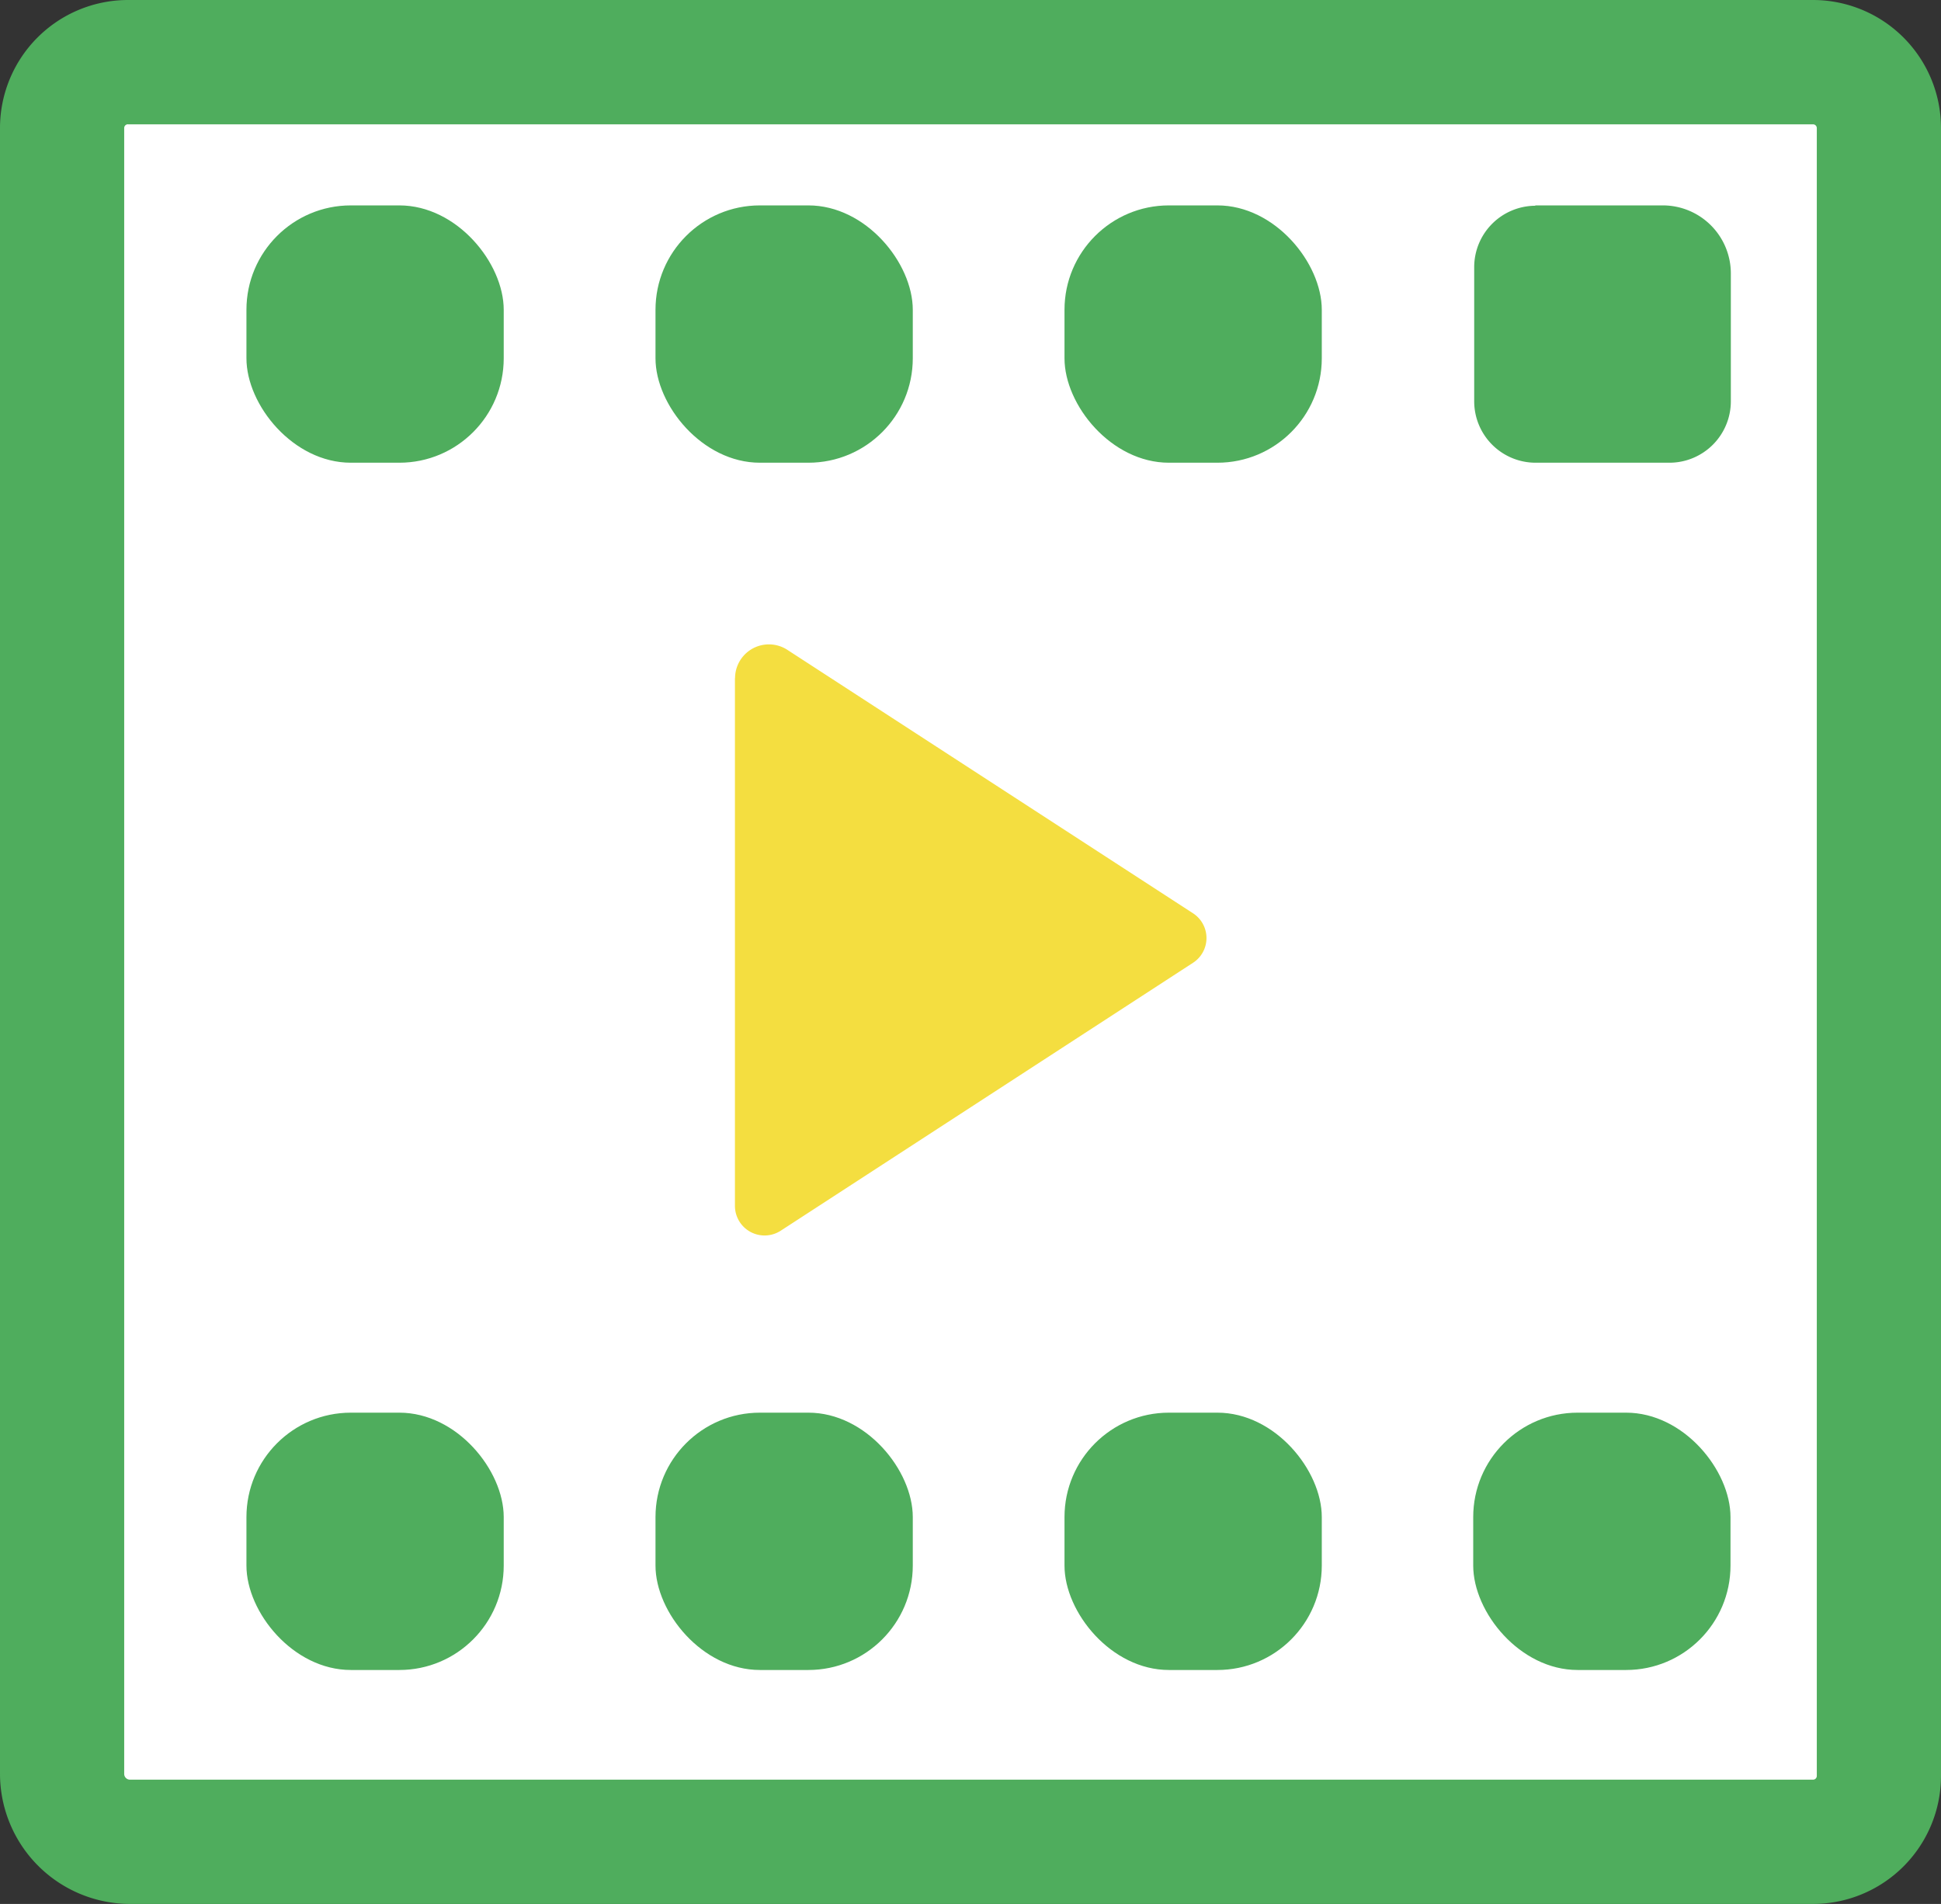
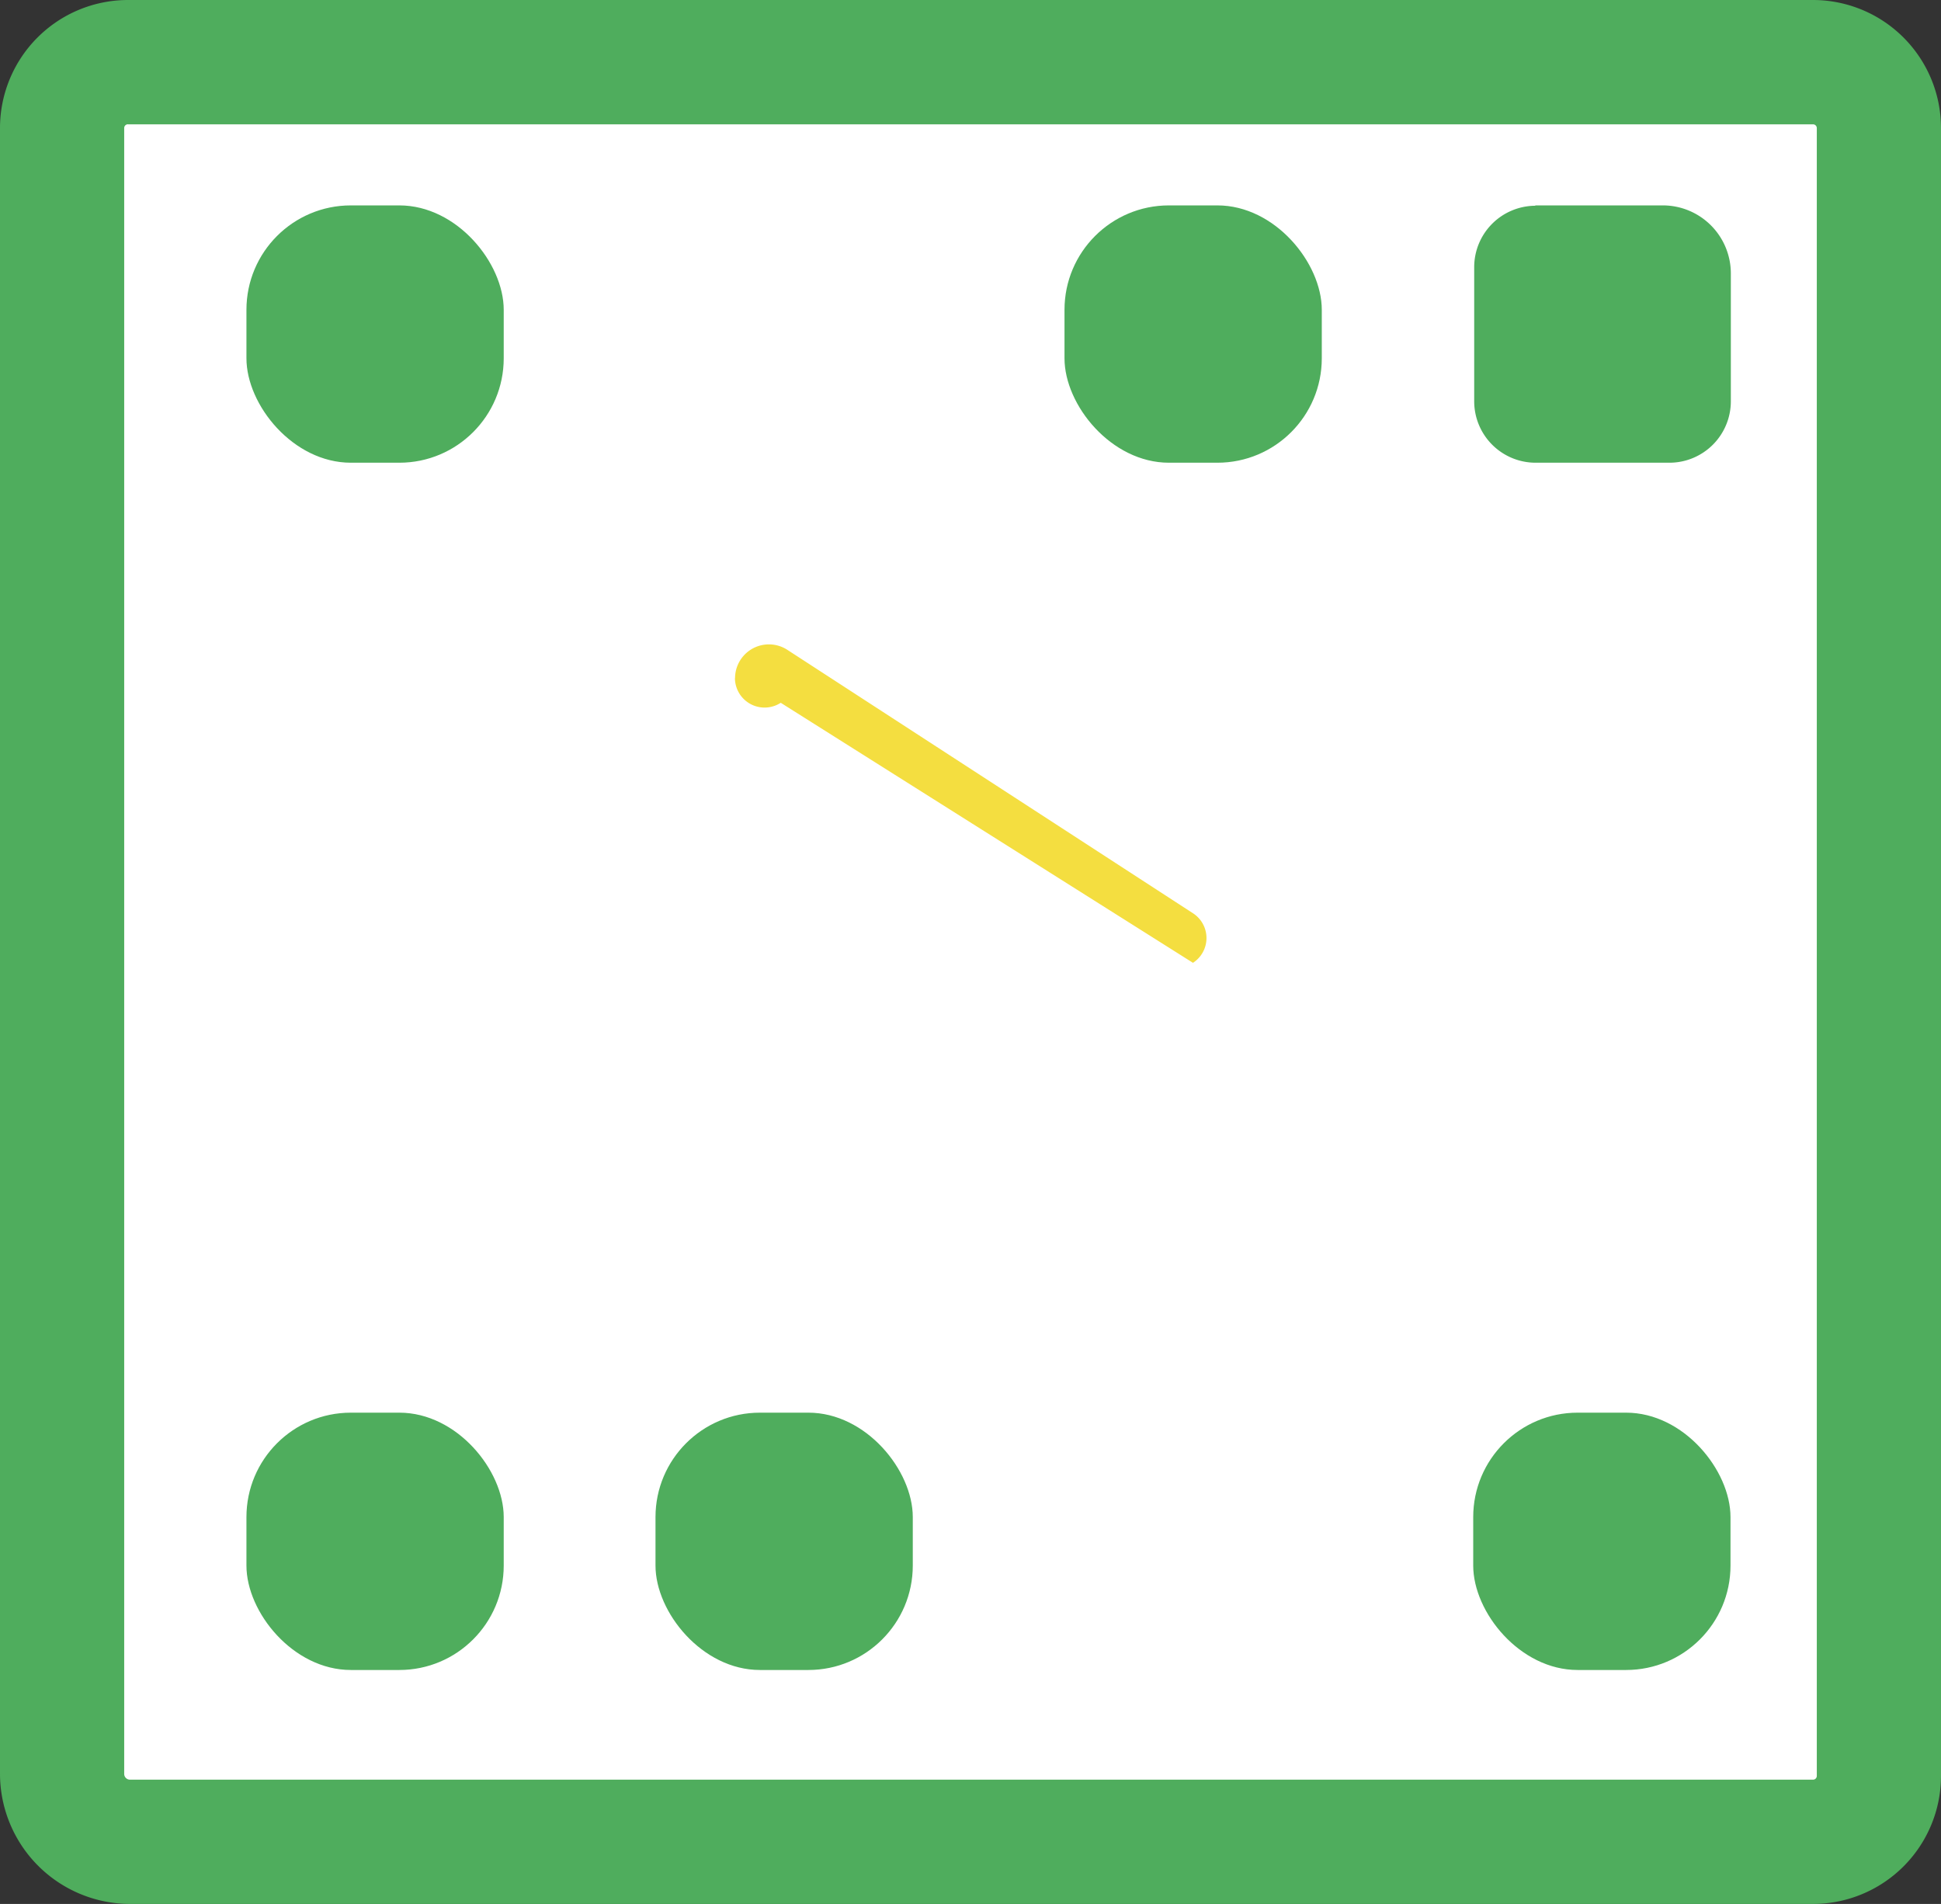
<svg xmlns="http://www.w3.org/2000/svg" width="33.647" height="33" viewBox="0 0 33.647 33">
  <rect x="0" y="0" width="33.647" height="33" fill="#333333" stroke="none" />
  <g id="Group_31" data-name="Group 31" transform="translate(0)">
    <g id="icon_video" transform="translate(0)">
      <rect id="Rectangle_56" data-name="Rectangle 56" width="30.681" height="30.682" transform="translate(1.077 1.242)" fill="#fff" />
      <path id="Path_102" data-name="Path 102" d="M37.839,39.08H8.664A2.258,2.258,0,0,1,6.41,36.826V8.3A2.22,2.22,0,0,1,8.628,6.08h29.21A2.22,2.22,0,0,1,40.057,8.3V36.862A2.22,2.22,0,0,1,37.839,39.08ZM8.628,8.234a.065.065,0,0,0-.065.065V36.826a.1.1,0,0,0,.1.1H37.839a.065.065,0,0,0,.065-.065V8.3a.065.065,0,0,0-.065-.065H8.628Z" transform="translate(-6.41 -6.08)" fill="#4fad5d" />
      <g id="Group_26" data-name="Group 26" transform="translate(4.272 3.56)">
        <rect id="Rectangle_57" data-name="Rectangle 57" width="4.46" height="4.46" rx="1.81" fill="#4fad5d" />
-         <rect id="Rectangle_58" data-name="Rectangle 58" width="4.46" height="4.46" rx="1.81" transform="translate(7.091)" fill="#4fad5d" />
        <rect id="Rectangle_59" data-name="Rectangle 59" width="4.46" height="4.46" rx="1.81" transform="translate(14.181)" fill="#4fad5d" />
        <path id="Path_103" data-name="Path 103" d="M50.889,12.13h2.218a1.18,1.18,0,0,1,1.177,1.177v2.218a1.065,1.065,0,0,1-1.065,1.065H50.9a1.065,1.065,0,0,1-1.065-1.065V13.2A1.065,1.065,0,0,1,50.9,12.136Z" transform="translate(-28.552 -12.13)" fill="#4fad5d" />
      </g>
      <g id="Group_27" data-name="Group 27" transform="translate(4.272 24.485)">
        <rect id="Rectangle_60" data-name="Rectangle 60" width="4.46" height="4.46" rx="1.81" transform="translate(0)" fill="#4fad5d" />
        <rect id="Rectangle_61" data-name="Rectangle 61" width="4.46" height="4.46" rx="1.81" transform="translate(7.091)" fill="#4fad5d" />
-         <rect id="Rectangle_62" data-name="Rectangle 62" width="4.46" height="4.46" rx="1.81" transform="translate(14.181)" fill="#4fad5d" />
        <rect id="Rectangle_63" data-name="Rectangle 63" width="4.46" height="4.46" rx="1.81" transform="translate(21.266)" fill="#4fad5d" />
      </g>
-       <path id="Path_104" data-name="Path 104" d="M28.06,25.642v9.15a.514.514,0,0,0,.794.43L36,30.579a.511.511,0,0,0,0-.859l-7.032-4.566a.587.587,0,0,0-.906.494Z" transform="translate(-15.32 -13.891)" fill="#f4de40" />
+       <path id="Path_104" data-name="Path 104" d="M28.06,25.642a.514.514,0,0,0,.794.43L36,30.579a.511.511,0,0,0,0-.859l-7.032-4.566a.587.587,0,0,0-.906.494Z" transform="translate(-15.32 -13.891)" fill="#f4de40" />
    </g>
  </g>
</svg>